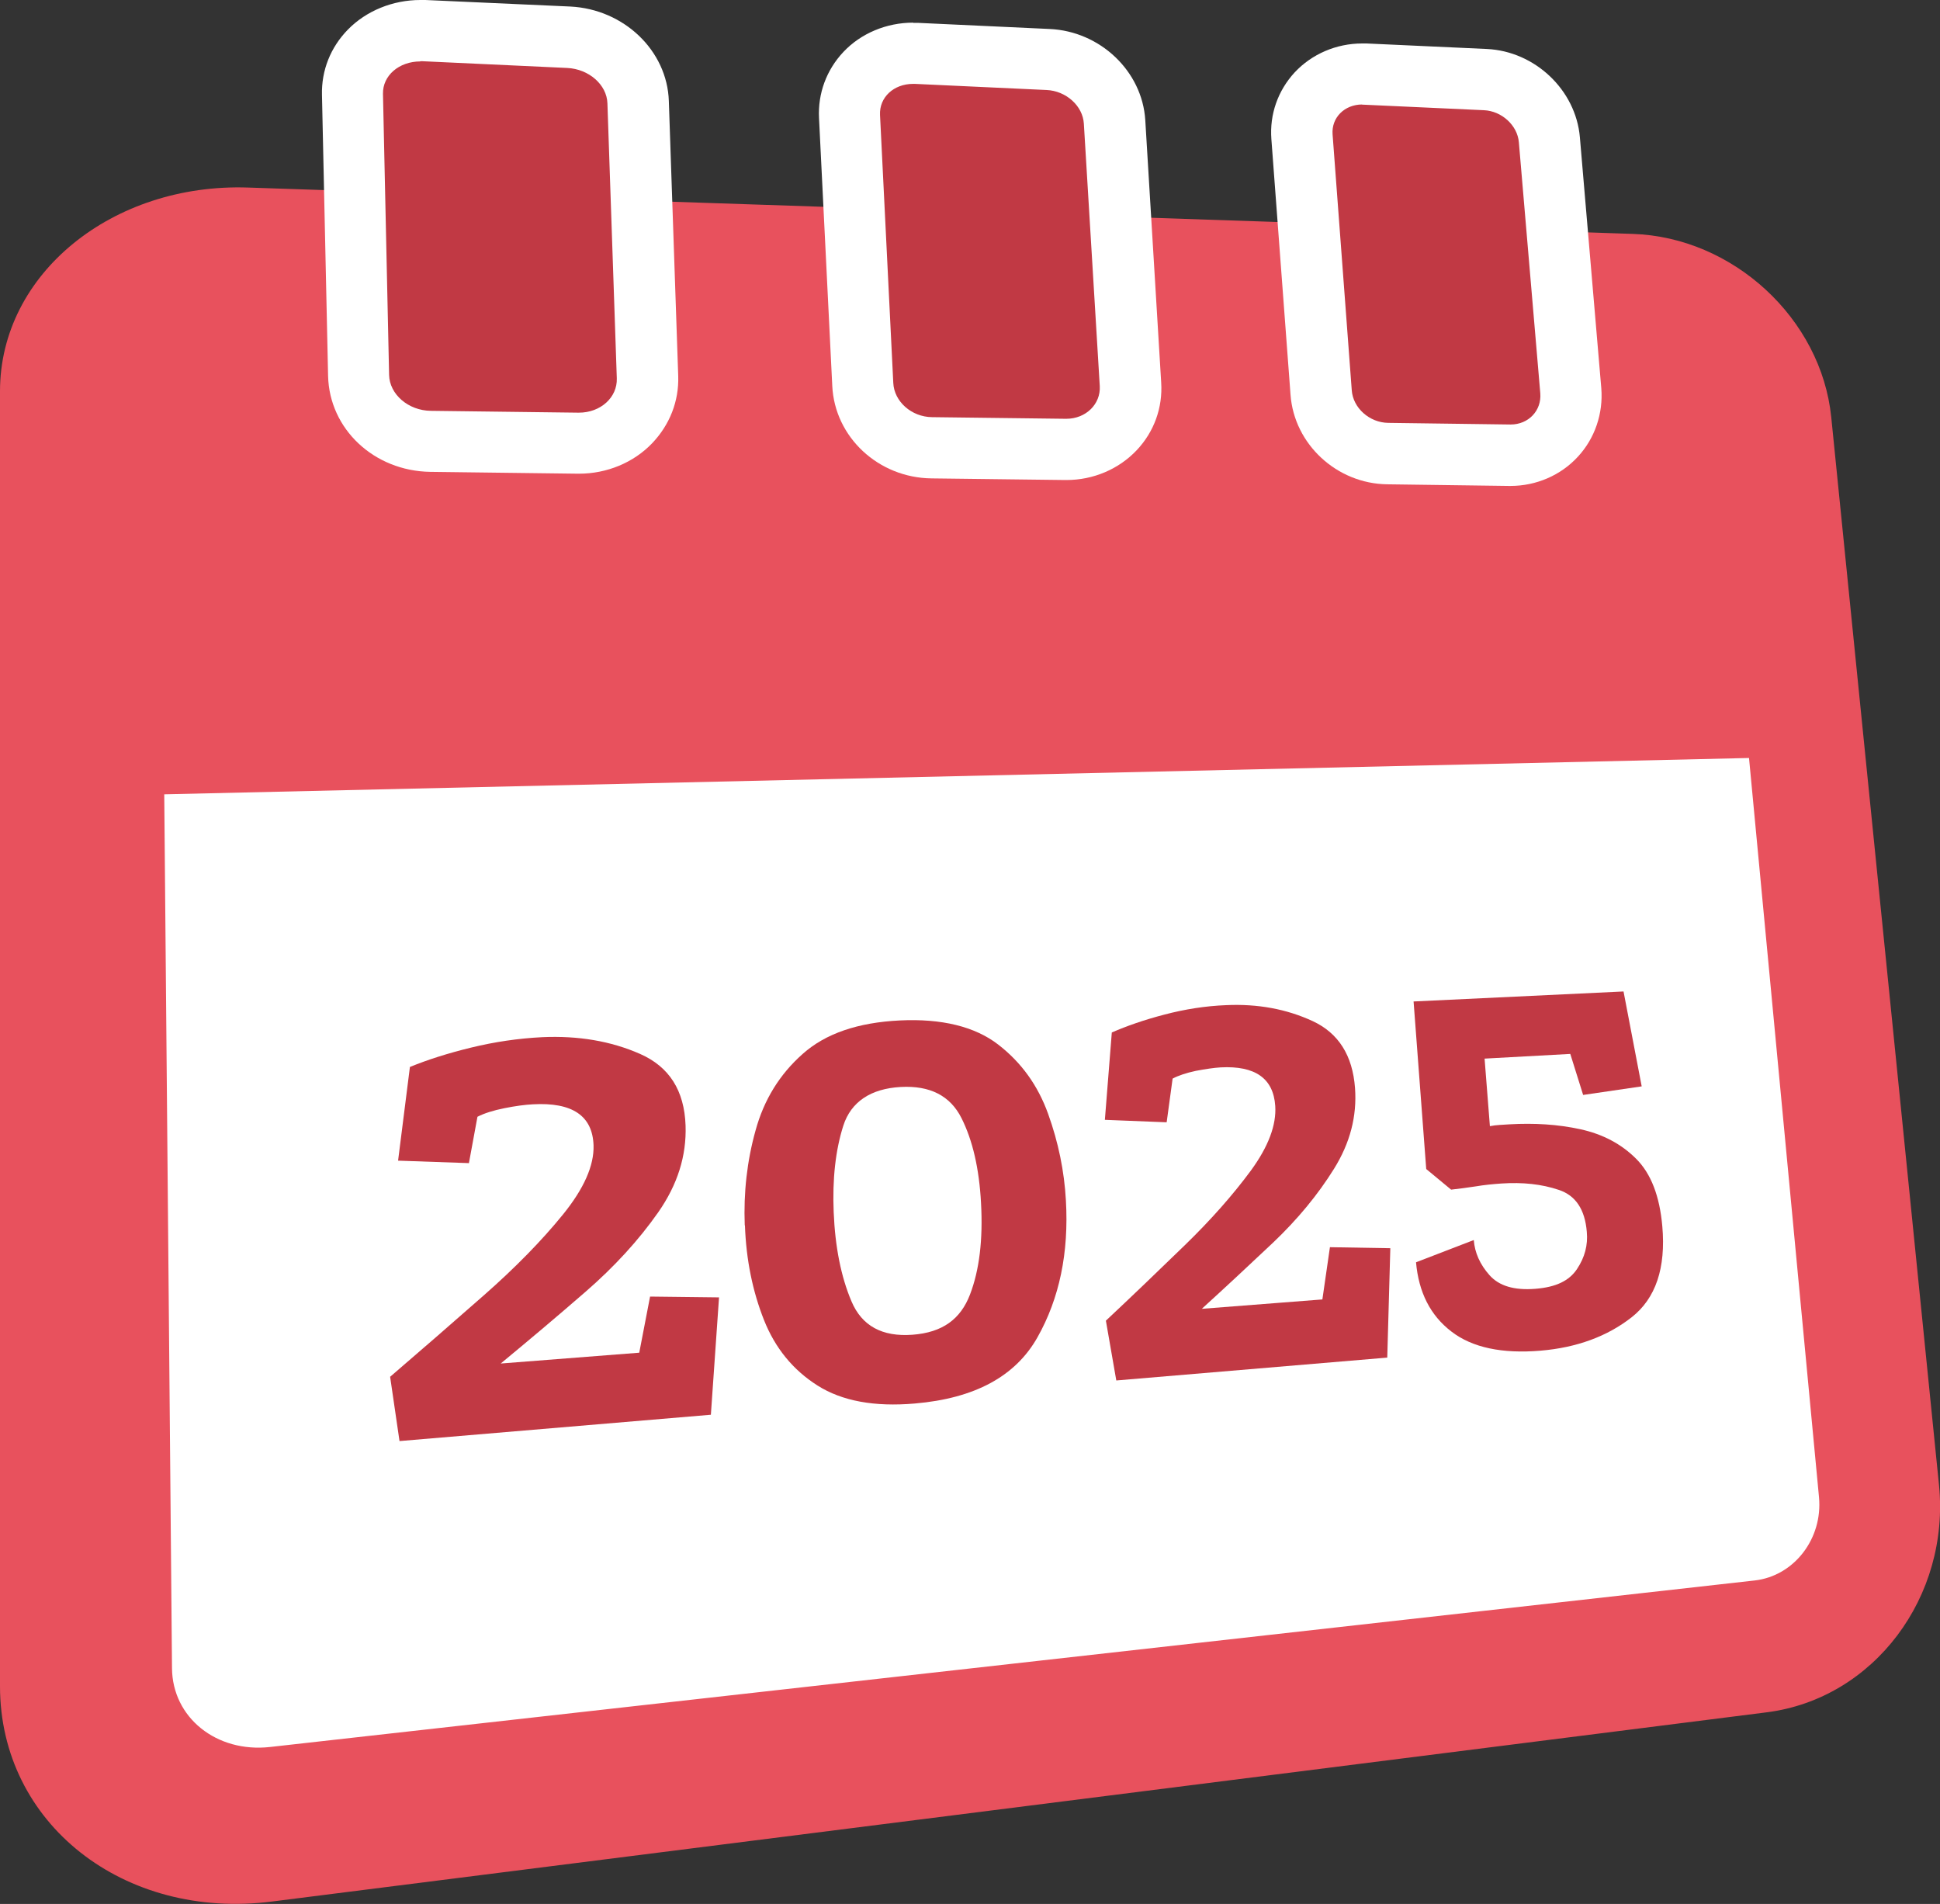
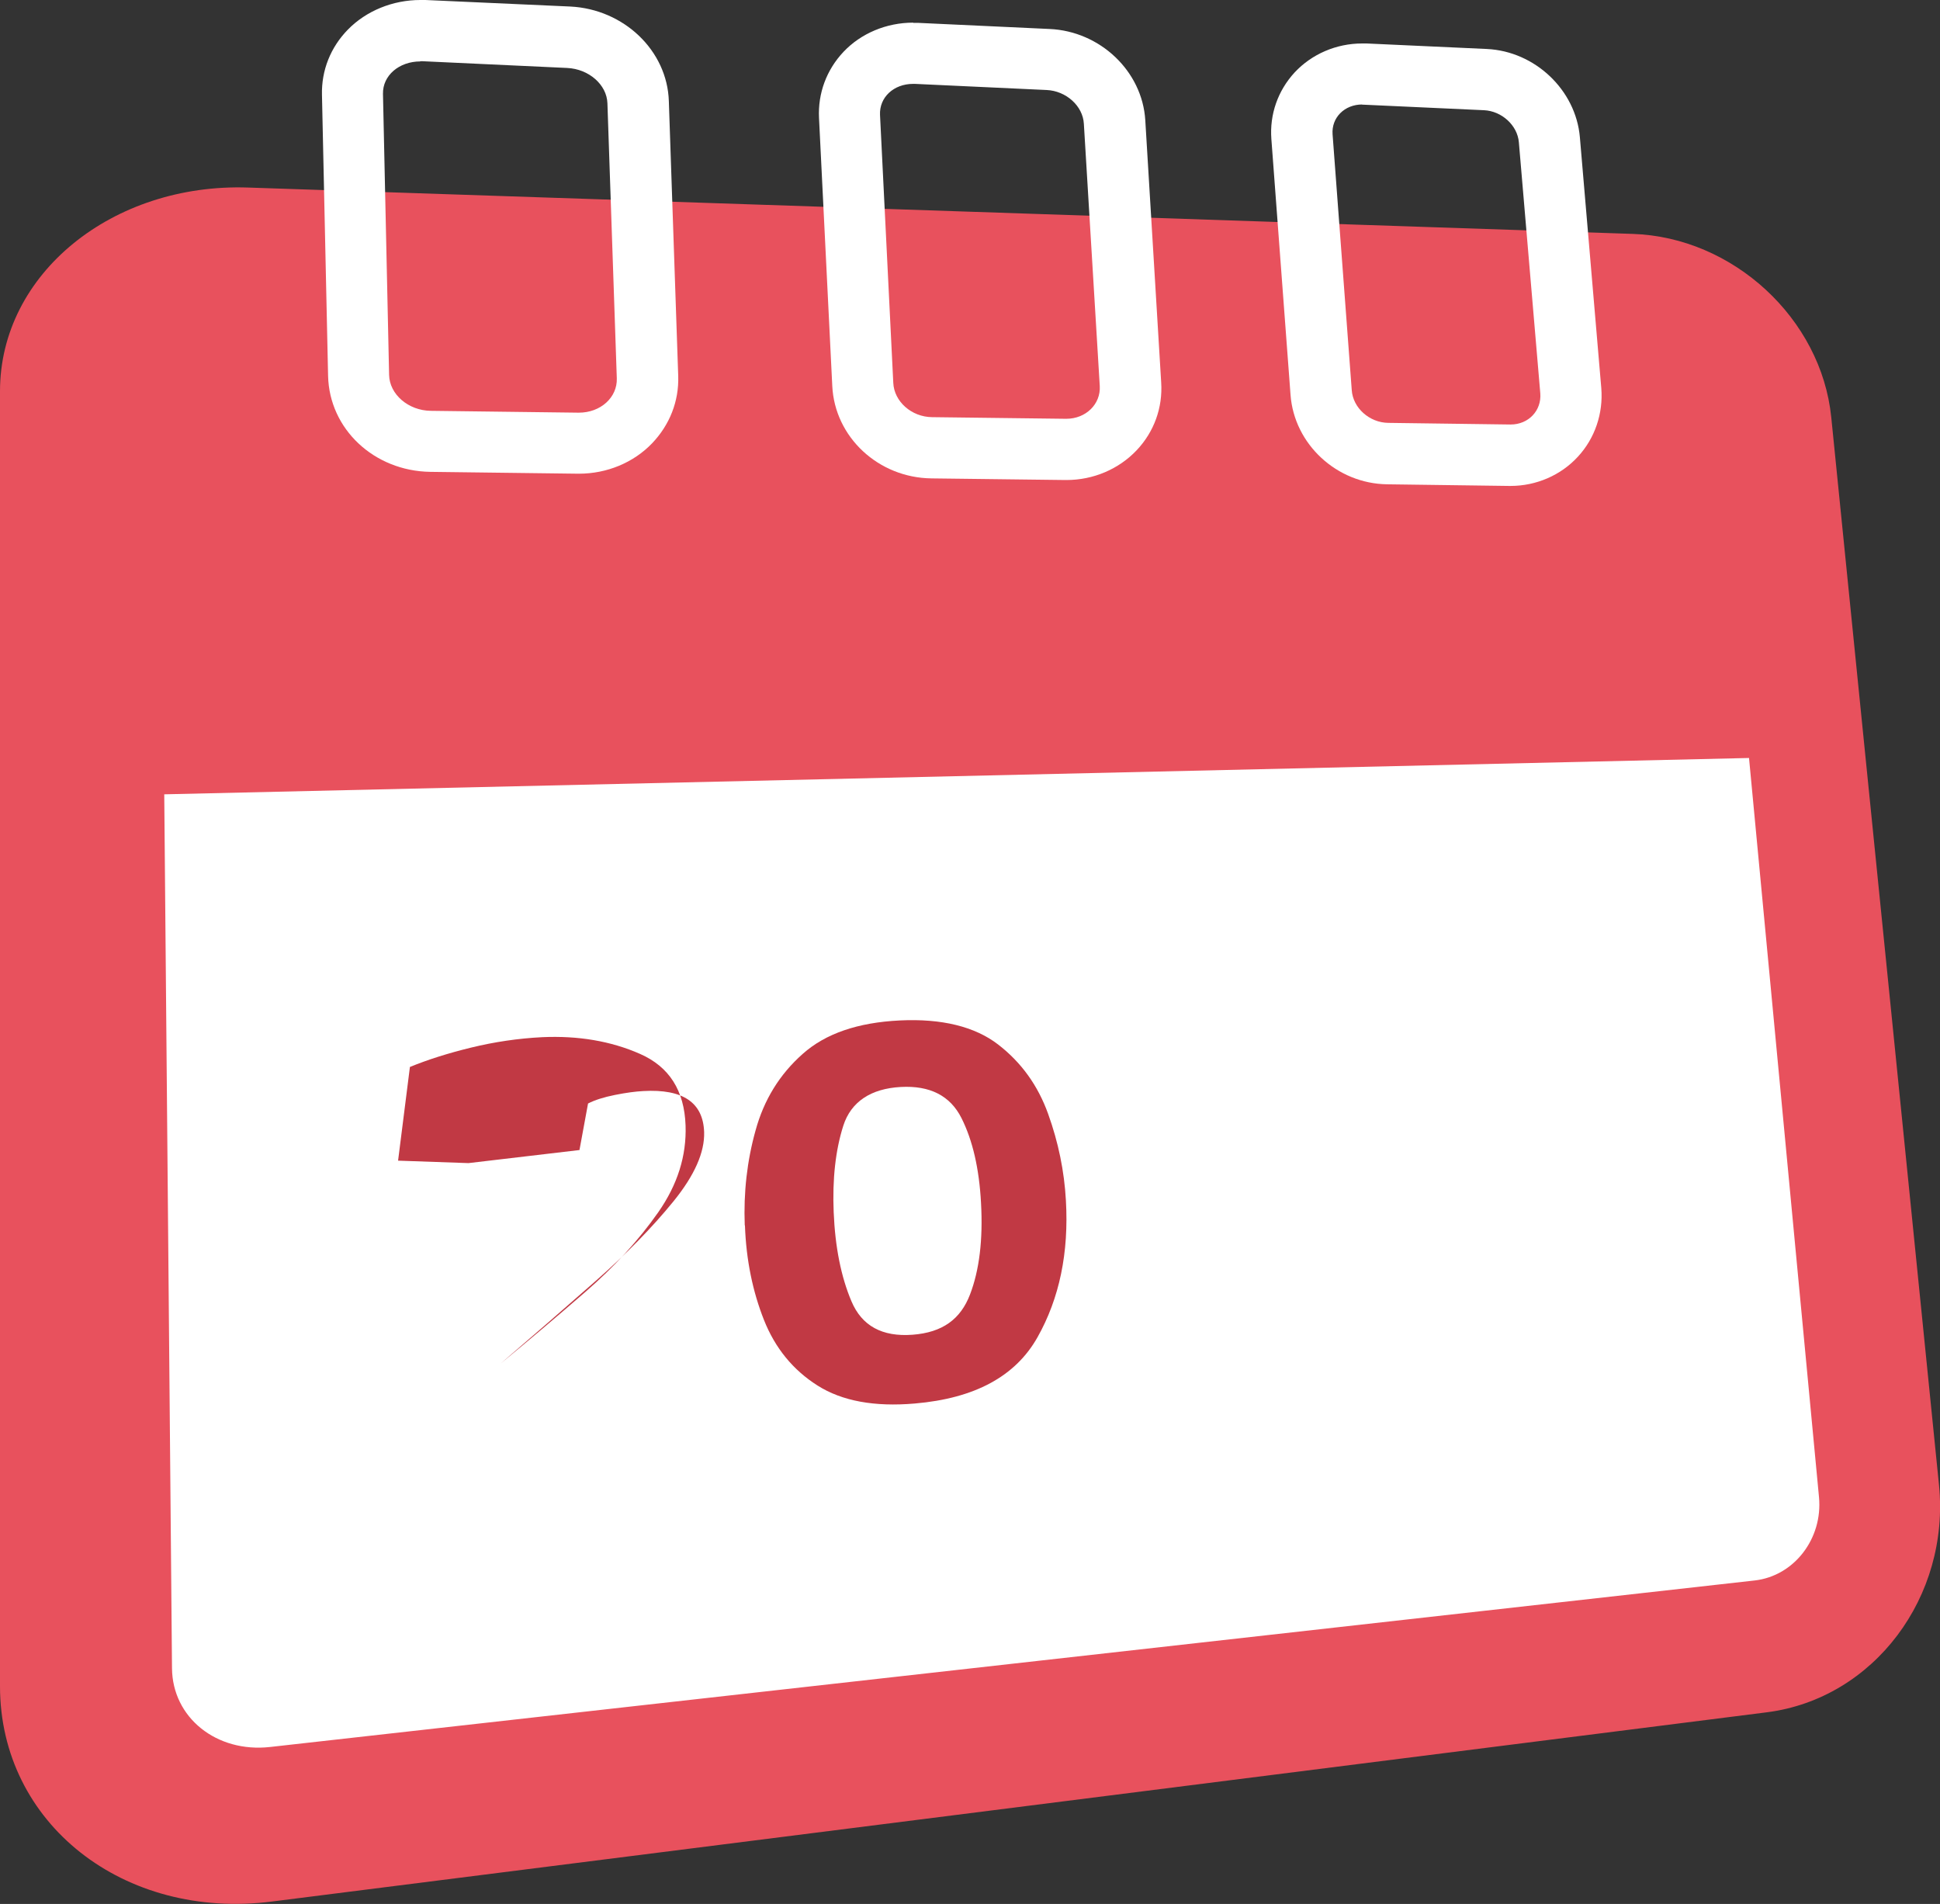
<svg xmlns="http://www.w3.org/2000/svg" id="Laag_2" data-name="Laag 2" viewBox="0 0 95.08 93.29" width="95.08" height="93.29" x="0" y="0">
  <rect x="0" y="0" width="95.08" height="93.29" fill="#333333" stroke="none" />
  <defs>
    <style>
      .cls-1 {
        fill: #e8515d;
      }

      .cls-2 {
        fill: #fff;
      }

      .cls-3 {
        fill: #c13944;
      }
    </style>
  </defs>
  <g id="Laag_2-2" data-name="Laag 2">
    <g>
      <polygon class="cls-2" points="91.47 78.29 6.29 88.12 5.95 36.48 87.29 35 91.47 78.29" />
      <path class="cls-1" d="M80,11.46L12.17,9.19C5.53,8.96,0,13.4,0,19.17v63.45c0,6.73,6.07,11.48,13.34,10.55l73.25-9.27c5.26-.67,8.99-5.67,8.44-11.15l-3.61-35.74-1.67-16.57c-.49-4.82-4.8-8.82-9.74-8.98ZM89.15,73.36c.19,2.03-1.22,3.86-3.15,4.08l-72.77,8.16c-2.62.29-4.78-1.44-4.8-3.86l-.38-42.82,77.67-1.78,3.43,36.22Z" />
      <g>
-         <path class="cls-3" d="M21.1,21.62c-1.91-.03-3.49-1.47-3.53-3.23l-.3-13.77c-.02-.79.28-1.54.85-2.12.62-.64,1.53-1,2.48-1h.18s7.09.33,7.09.33c1.85.08,3.34,1.48,3.4,3.18l.46,13.48c.03.82-.28,1.6-.86,2.2-.63.65-1.54,1.03-2.5,1.03l-7.27-.09Z" />
        <path class="cls-2" d="M20.6,3s.07,0,.11,0l7.09.33c1.06.05,1.94.82,1.97,1.73l.46,13.48c.03.93-.79,1.68-1.86,1.68,0,0-.02,0-.03,0l-7.22-.09c-1.11-.01-2.03-.81-2.05-1.76l-.3-13.77c-.02-.9.79-1.59,1.83-1.59M20.6,0c-1.35,0-2.65.53-3.55,1.45-.85.87-1.3,2-1.27,3.2l.3,13.77c.06,2.6,2.25,4.66,5.01,4.7l7.22.09h.02s.05,0,.05,0c1.36,0,2.67-.54,3.58-1.49.86-.9,1.32-2.06,1.28-3.29l-.46-13.48c-.08-2.47-2.2-4.5-4.83-4.63L20.85,0c-.08,0-.17,0-.25,0h0Z" />
      </g>
      <g>
-         <path class="cls-3" d="M45.67,21.94c-1.81-.02-3.3-1.39-3.38-3.1l-.65-13.13c-.04-.8.24-1.55.79-2.13.58-.61,1.43-.96,2.33-.96h.16s6.45.3,6.45.3c1.73.08,3.16,1.42,3.26,3.06l.78,12.86c.05.82-.23,1.6-.8,2.2-.59.63-1.44.99-2.34.99l-6.6-.09Z" />
        <path class="cls-2" d="M44.75,4.11s.06,0,.09,0l6.45.3c.96.04,1.78.78,1.83,1.65l.78,12.86c.05.88-.68,1.6-1.64,1.6,0,0-.02,0-.03,0l-6.55-.08c-1.01-.01-1.86-.77-1.9-1.68l-.65-13.13c-.04-.86.67-1.52,1.62-1.52M44.75,1.11c-1.3,0-2.55.52-3.41,1.43-.83.88-1.26,2.03-1.2,3.24l.65,13.13c.12,2.51,2.26,4.5,4.86,4.53l6.55.08h.02s.05,0,.05,0c1.31,0,2.56-.53,3.44-1.46.85-.9,1.28-2.08,1.2-3.32l-.78-12.86c-.15-2.39-2.21-4.35-4.69-4.46l-6.45-.3c-.08,0-.16,0-.23,0h0Z" />
      </g>
      <g>
-         <path class="cls-3" d="M68.02,22.23c-1.71-.02-3.14-1.33-3.27-2.99l-.94-12.54c-.06-.8.2-1.55.74-2.13.55-.59,1.36-.94,2.21-.94l6.04.28c1.62.07,3,1.37,3.14,2.95l1.05,12.3c.07.82-.19,1.61-.75,2.21-.55.6-1.36.95-2.2.95l-6.02-.08Z" />
        <path class="cls-2" d="M66.76,5.13s.06,0,.08,0l5.89.27c.87.04,1.64.74,1.71,1.57l1.05,12.3c.07.85-.58,1.53-1.45,1.53,0,0-.01,0-.02,0l-5.98-.08c-.92-.01-1.73-.73-1.79-1.6l-.94-12.54c-.06-.82.59-1.46,1.45-1.46M66.76,2.13c-1.27,0-2.47.52-3.31,1.42-.82.89-1.23,2.05-1.14,3.26l.94,12.54c.18,2.42,2.27,4.35,4.74,4.38l5.98.08h.02s.04,0,.04,0c1.26,0,2.47-.52,3.31-1.44.83-.9,1.24-2.12,1.14-3.35l-1.05-12.3c-.2-2.31-2.2-4.21-4.56-4.32l-5.89-.27c-.07,0-.15,0-.22,0h0Z" />
      </g>
      <g>
-         <path class="cls-3" d="M22.96,56.99l-3.45-.12.58-4.59c.85-.35,1.85-.67,3-.95,1.15-.28,2.3-.45,3.48-.51,1.77-.08,3.37.19,4.8.82,1.43.63,2.17,1.79,2.23,3.51.05,1.48-.39,2.89-1.34,4.25-.96,1.37-2.15,2.67-3.58,3.91-1.44,1.25-2.82,2.41-4.14,3.5l6.79-.53.53-2.75,3.38.04-.4,5.75-15.26,1.29-.46-3.15c1.48-1.27,3.01-2.6,4.58-3.98,1.56-1.37,2.85-2.69,3.89-3.97,1.03-1.27,1.53-2.4,1.5-3.39-.05-1.45-1.04-2.12-2.98-2.01-.38.02-.84.08-1.39.19-.55.11-.99.25-1.32.42l-.42,2.28Z" />
+         <path class="cls-3" d="M22.96,56.99l-3.45-.12.58-4.59c.85-.35,1.85-.67,3-.95,1.15-.28,2.3-.45,3.48-.51,1.77-.08,3.37.19,4.8.82,1.43.63,2.17,1.79,2.23,3.51.05,1.48-.39,2.89-1.34,4.25-.96,1.37-2.15,2.67-3.58,3.91-1.44,1.25-2.82,2.41-4.14,3.5c1.48-1.27,3.01-2.6,4.58-3.98,1.56-1.37,2.85-2.69,3.89-3.97,1.03-1.27,1.53-2.4,1.5-3.39-.05-1.45-1.04-2.12-2.98-2.01-.38.02-.84.08-1.39.19-.55.11-.99.25-1.32.42l-.42,2.28Z" />
        <path class="cls-3" d="M36.5,60.03c-.06-1.59.11-3.14.53-4.64.41-1.5,1.18-2.75,2.31-3.75,1.12-1,2.71-1.54,4.76-1.64s3.68.3,4.82,1.18c1.14.88,1.95,2.01,2.45,3.4s.79,2.8.87,4.23c.15,2.58-.32,4.81-1.39,6.71-1.08,1.92-3.08,3-6.02,3.25-1.97.17-3.56-.12-4.76-.88-1.2-.76-2.08-1.83-2.63-3.22-.55-1.39-.87-2.93-.93-4.62ZM40.86,59.41c.07,1.69.36,3.15.87,4.35.51,1.21,1.51,1.75,2.99,1.64s2.36-.77,2.82-1.97c.46-1.2.64-2.69.54-4.49-.09-1.68-.41-3.07-.96-4.16-.55-1.09-1.54-1.6-2.98-1.52s-2.43.71-2.81,1.9c-.38,1.19-.54,2.61-.47,4.26Z" />
-         <path class="cls-3" d="M57.17,54.99l-3.02-.12.34-4.28c.73-.32,1.59-.62,2.59-.88.99-.26,2-.42,3.02-.46,1.54-.07,2.95.19,4.23.78,1.27.59,1.96,1.68,2.08,3.28.1,1.38-.24,2.69-1.03,3.96-.79,1.27-1.79,2.48-2.99,3.62-1.22,1.15-2.38,2.23-3.49,3.24l5.91-.46.37-2.56,2.96.05-.15,5.36-13.28,1.12-.51-2.93c1.25-1.17,2.53-2.4,3.85-3.68,1.31-1.27,2.39-2.5,3.26-3.68.86-1.18,1.25-2.23,1.19-3.16-.09-1.35-.98-1.98-2.68-1.89-.33.02-.73.08-1.21.17-.47.1-.86.23-1.14.38l-.29,2.13Z" />
-         <path class="cls-3" d="M81.47,60.08c.18,2.05-.32,3.54-1.51,4.47s-2.68,1.48-4.45,1.63c-1.89.16-3.36-.15-4.38-.94-1.03-.79-1.6-1.92-1.73-3.39l2.83-1.09c.05.62.3,1.19.77,1.72s1.21.75,2.24.67,1.67-.4,2.05-.97c.38-.57.54-1.17.48-1.82-.09-1.1-.55-1.79-1.38-2.06-.83-.28-1.76-.38-2.81-.31-.42.03-.84.07-1.25.14-.42.06-.82.12-1.21.16l-1.22-1.01-.62-8.21,10.29-.49.89,4.65-2.87.42-.63-2.01-4.2.23.26,3.31c.16-.03.31-.05.48-.06l.48-.03c1.21-.07,2.37,0,3.47.24,1.1.24,2.01.72,2.74,1.45.73.73,1.15,1.83,1.28,3.3Z" />
      </g>
    </g>
  </g>
</svg>